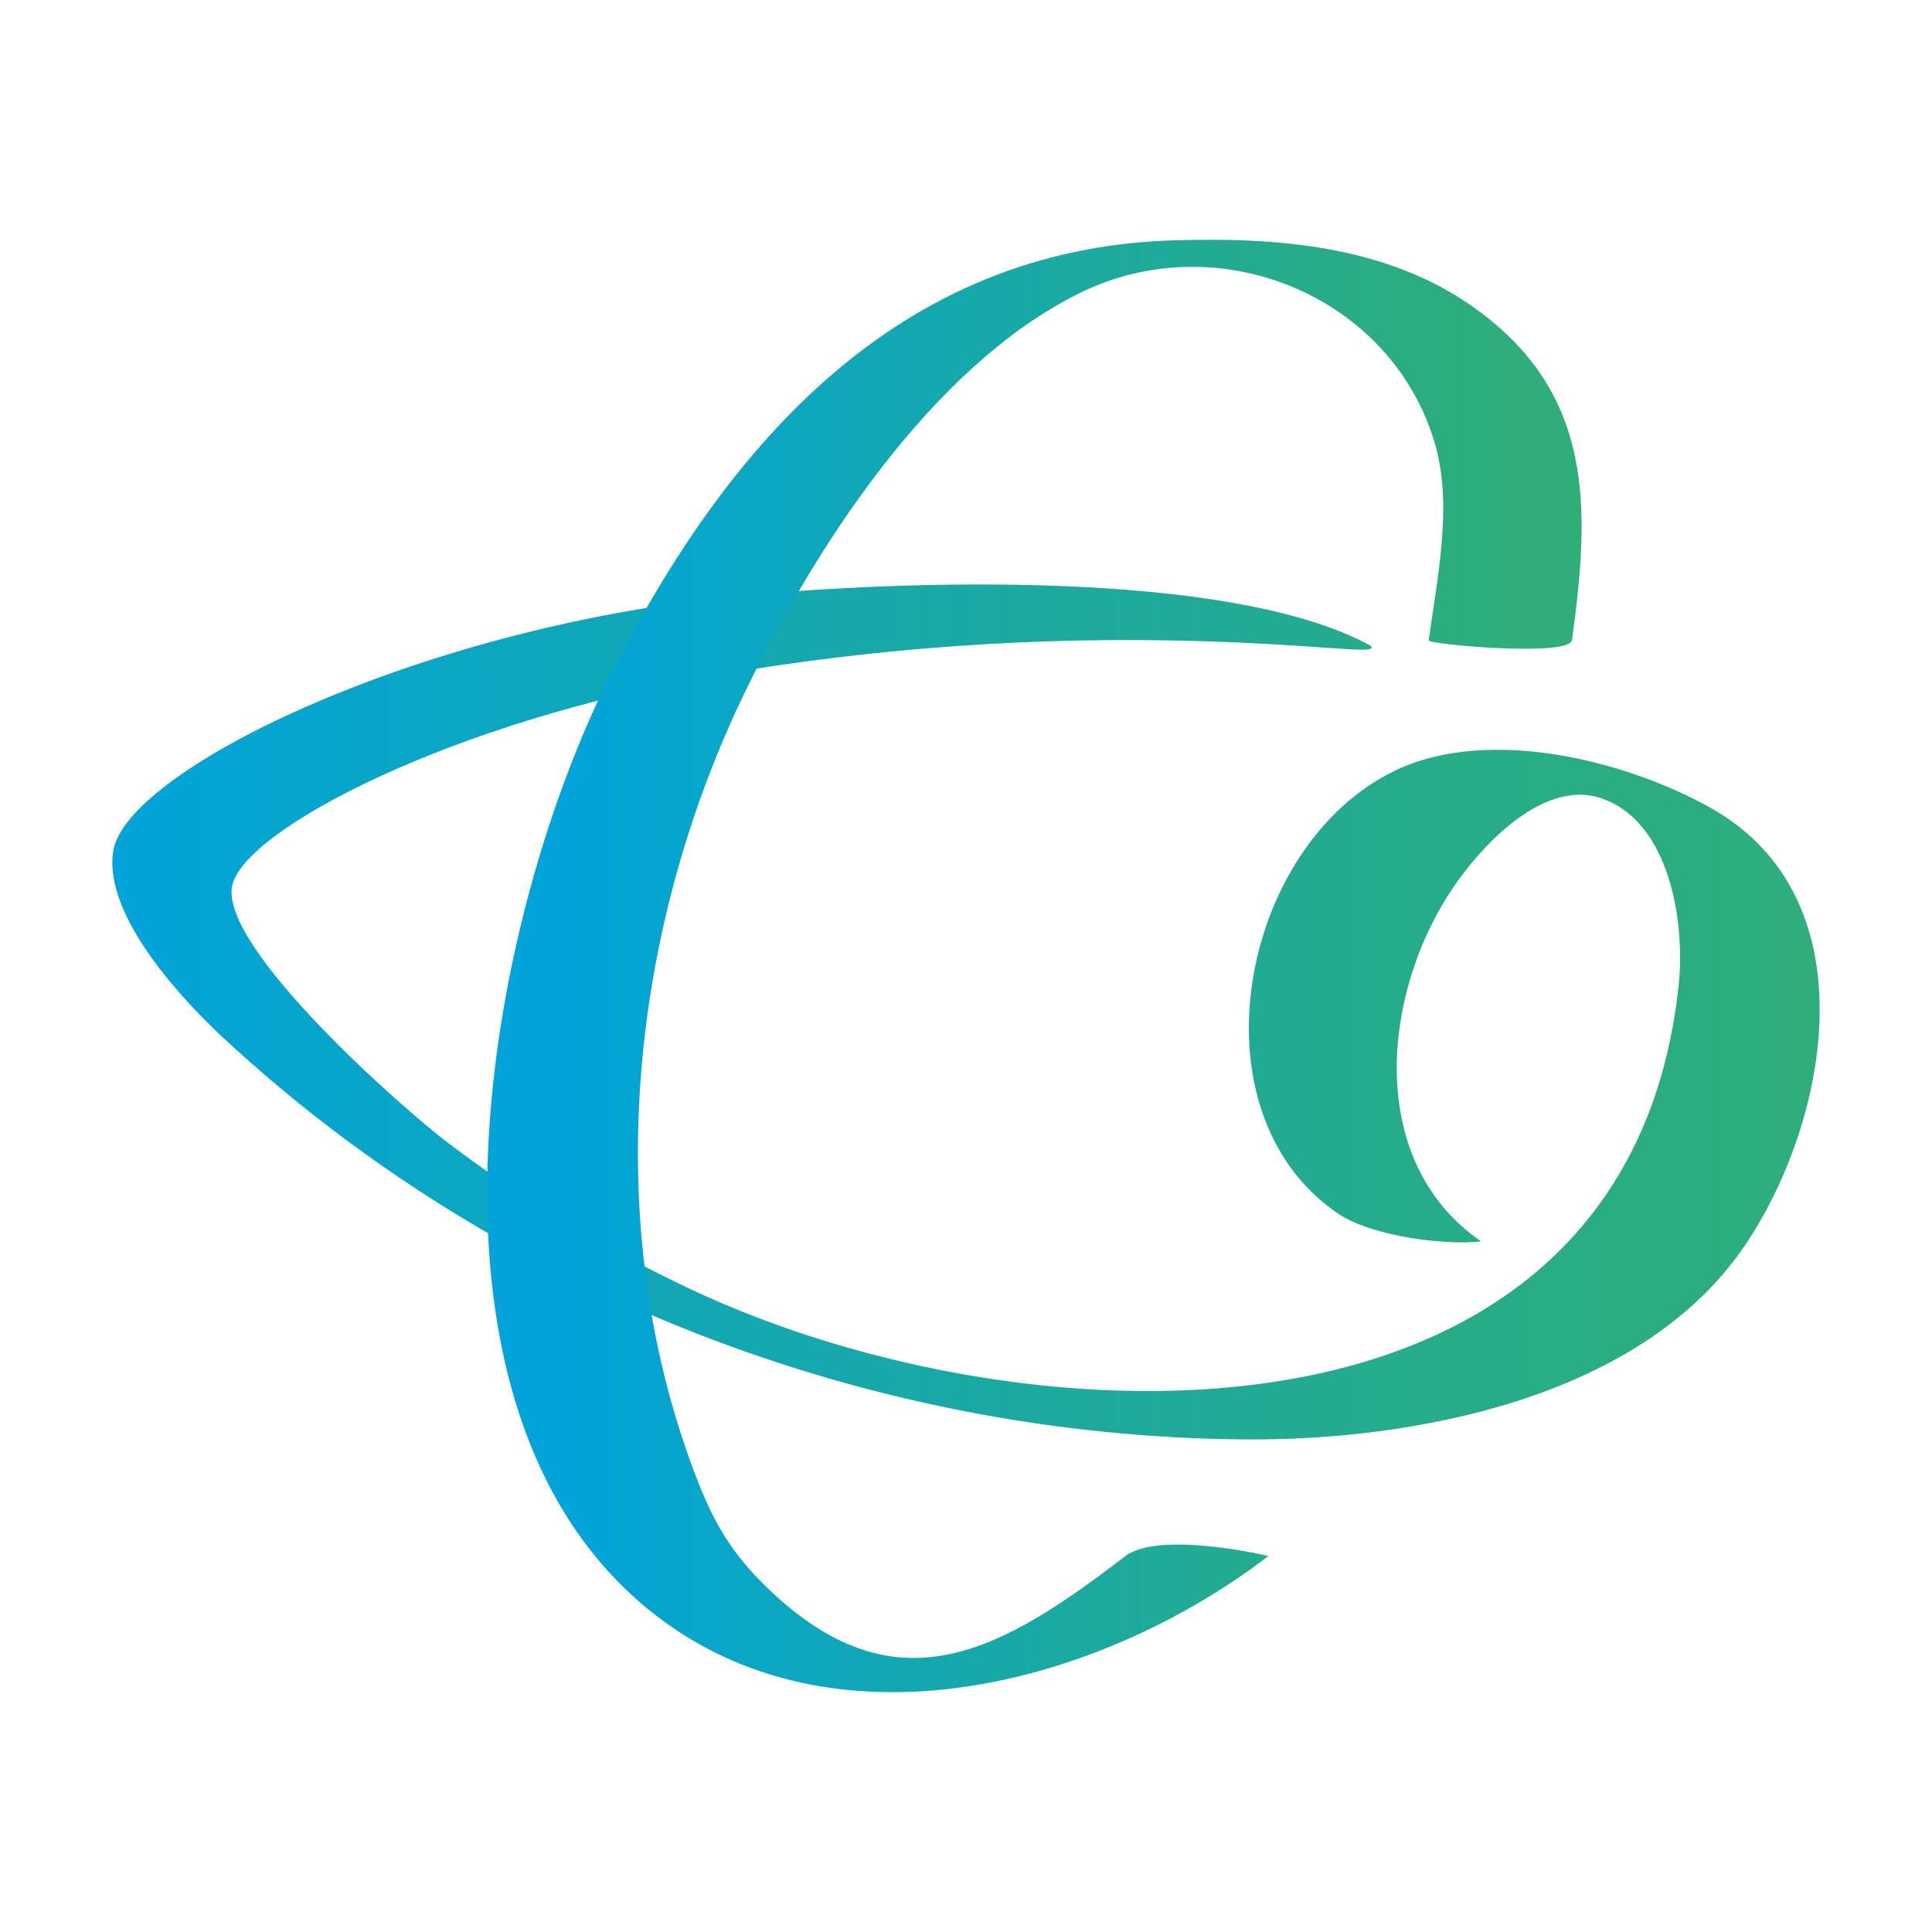
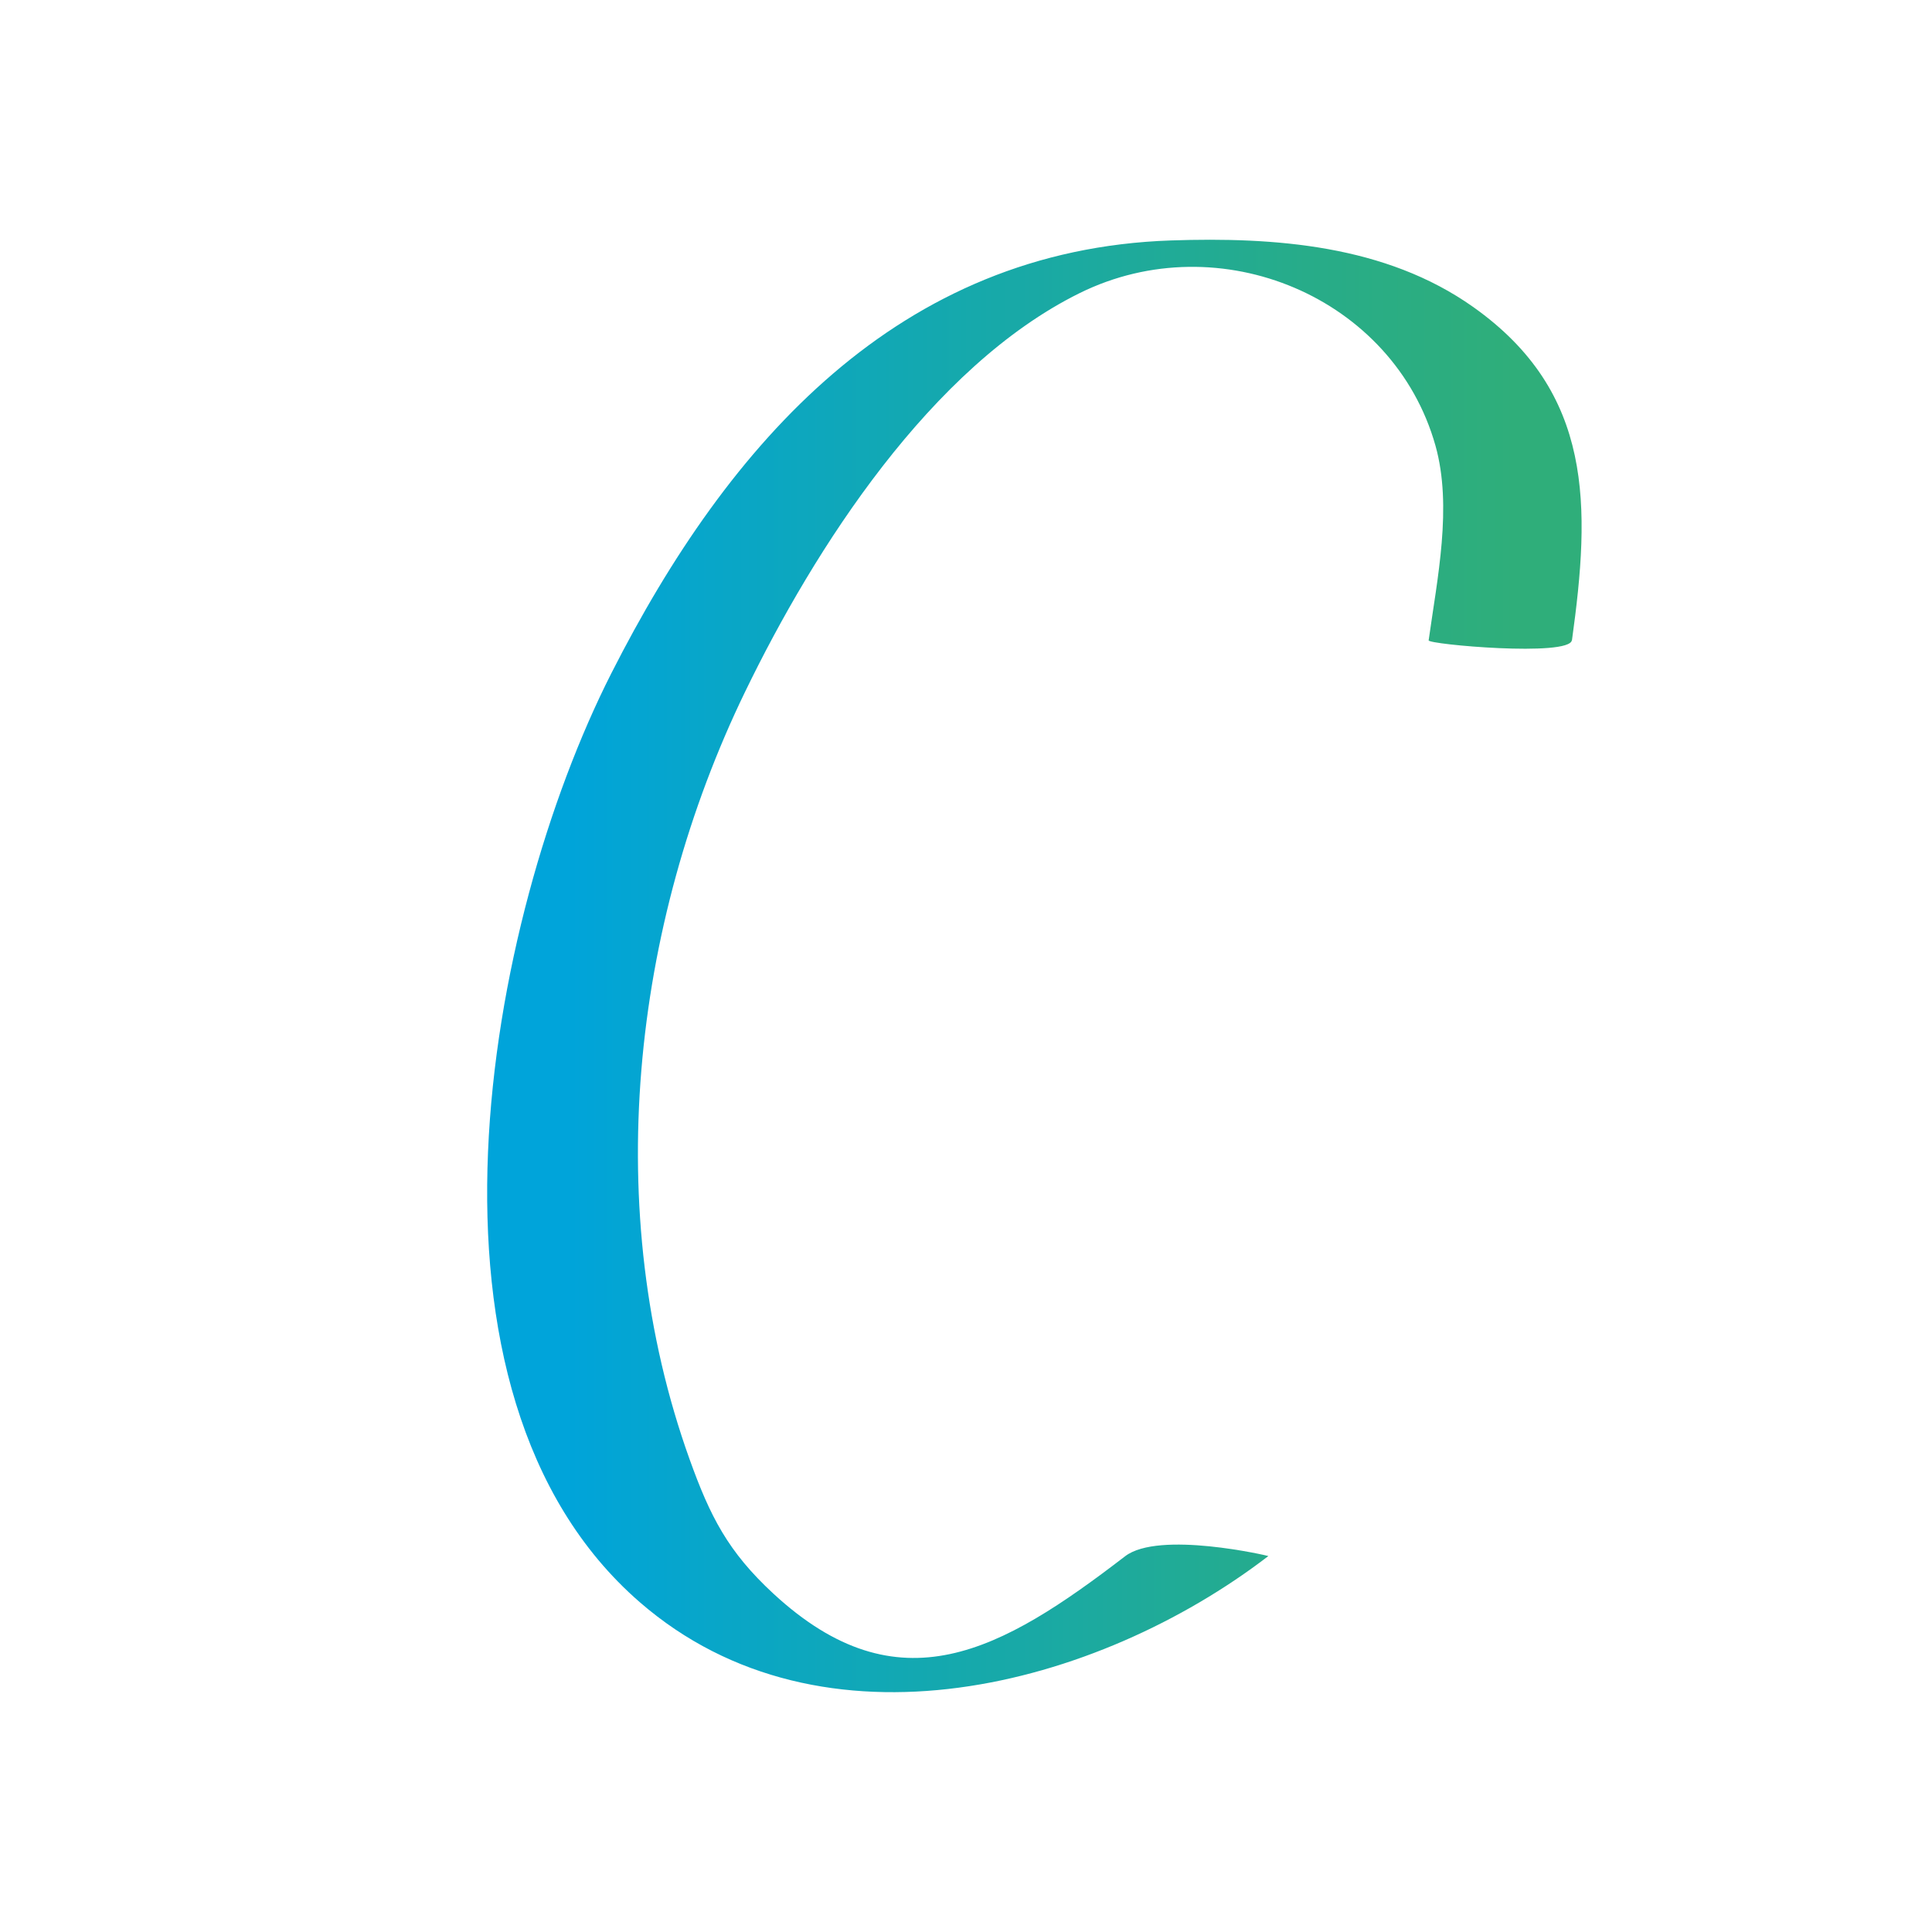
<svg xmlns="http://www.w3.org/2000/svg" id="Ebene_2" data-name="Ebene 2" viewBox="0 0 215.02 215.02">
  <defs>
    <style>
      .cls-1 {
        fill: #fff;
      }

      .cls-2 {
        fill: url(#Unbenannter_Verlauf_27);
      }

      .cls-3 {
        fill: url(#Unbenannter_Verlauf_25);
      }
    </style>
    <linearGradient id="Unbenannter_Verlauf_25" data-name="Unbenannter Verlauf 25" x1="12.5" y1="112.63" x2="202.51" y2="112.63" gradientUnits="userSpaceOnUse">
      <stop offset="0" stop-color="#00a4da" />
      <stop offset=".32" stop-color="#11a7b6" />
      <stop offset=".77" stop-color="#26ac8a" />
      <stop offset="1" stop-color="#2fae7a" />
    </linearGradient>
    <linearGradient id="Unbenannter_Verlauf_27" data-name="Unbenannter Verlauf 27" x1="62.95" y1="107.51" x2="168.7" y2="107.51" gradientUnits="userSpaceOnUse">
      <stop offset="0" stop-color="#00a4da" />
      <stop offset=".35" stop-color="#12a8b3" />
      <stop offset=".78" stop-color="#27ac89" />
      <stop offset="1" stop-color="#2fae7a" />
    </linearGradient>
  </defs>
  <g id="Ebene_1-2" data-name="Ebene 1">
-     <rect class="cls-1" width="215.02" height="215.02" />
    <g>
-       <path class="cls-3" d="M152.37,71.77c-15.66-8.42-52.01-7.24-70.66-5.39-35.52,3.52-67.74,19.44-69.11,28.35-1.14,7.38,8.23,17.03,12.26,20.78,30.62,28.47,71.96,44.38,113.71,44.69,18.54.14,43.63-4.45,55.3-21.12,9.49-13.56,14.72-38.98-3.51-49.18-9.51-5.32-24.75-9.1-35.09-4.14-17.24,8.28-22.94,37.86-6.47,49.23,3.96,2.74,12.61,3.64,16.02,3.16-13.12-9.05-11.01-28.38-2.55-40.15,3.38-4.7,9.83-11.17,15.87-9.18,7.79,2.57,9.39,14,8.7,20.69-5.64,54.14-72.38,51.74-110.02,33.95-9.57-4.52-18.58-9.91-27.02-16.31-4.79-3.63-25.28-21.59-23.97-28.52,1.18-6.22,24.35-18.39,54.1-23.52,35.09-6.05,62.08-3.33,70.06-2.86,1.99.12,3.25.11,2.39-.49h0Z" />
      <path class="cls-2" d="M174.95,71.26c2.06-14.88,2.45-27.57-11-37.1-9.75-6.9-22.08-7.79-33.64-7.4-30.25,1.03-49.2,22.4-62.27,48.17-13.98,27.56-23.68,80.09,3.17,103.39,20.31,17.63,50.94,9.45,69.95-5.14-.01-.03-12.18-2.87-15.94.02-13.78,10.58-25.18,17.07-39.15,4.16-5.05-4.67-7.04-8.59-9.33-14.97-9.91-27.62-6.45-59.33,6.19-85.41,7.73-15.95,20.67-36.18,37.23-44.36,15.6-7.7,34.95.46,39.6,16.98,1.9,6.78.2,14.79-.76,21.67-.06.45,15.68,1.86,15.94-.02h0Z" />
    </g>
  </g>
</svg>